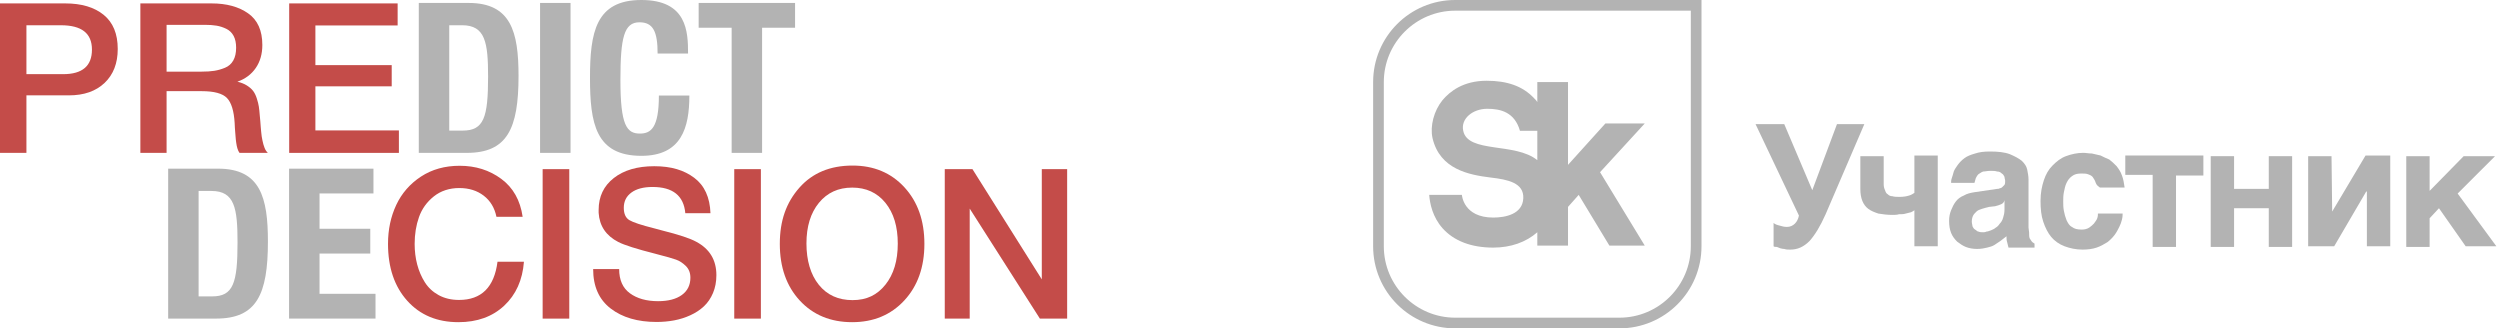
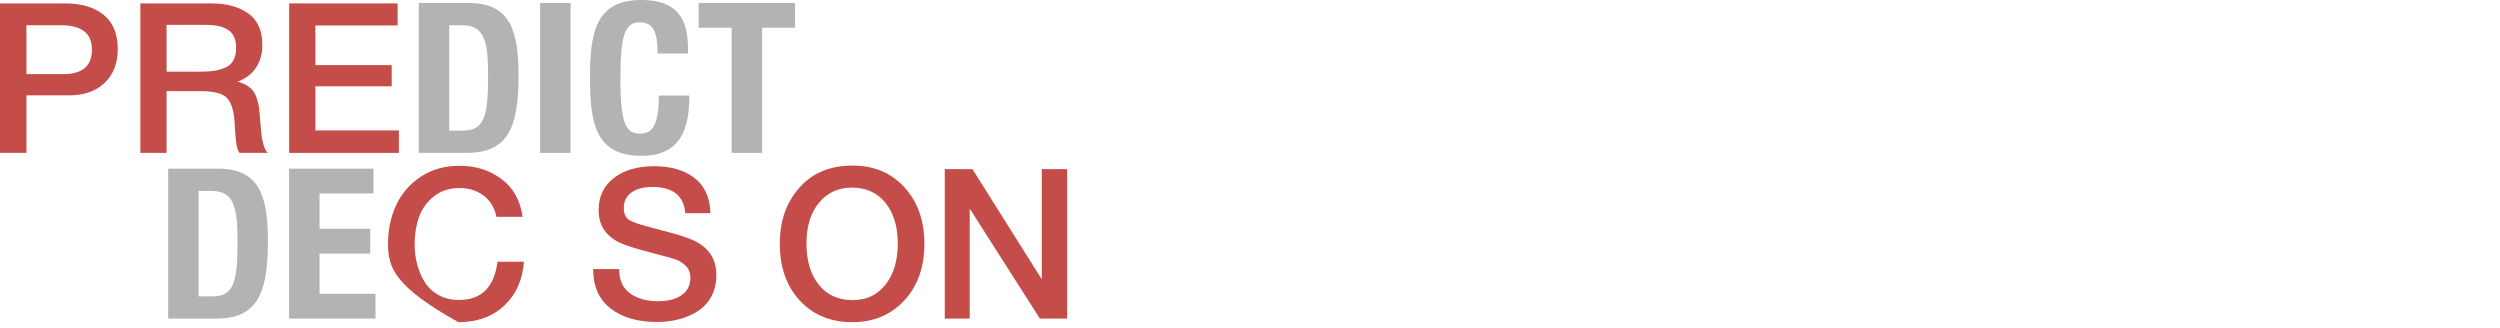
<svg xmlns="http://www.w3.org/2000/svg" width="335" height="44" viewBox="0 0 335 44" fill="none">
  <g clip-path="url(#clip0_153_56)">
-     <path d="M226.569 1.431V33C226.569 38.276 222.276 42.569 217 42.569H195C189.724 42.569 185.431 38.276 185.431 33V11C185.431 5.724 189.724 1.431 195 1.431H226.569ZM228 0H195C188.919 0 184 4.919 184 11V33C184 39.081 188.919 44 195 44H217C223.081 44 228 39.081 228 33V0Z" fill="#B3B3B3" />
    <path d="M220.398 16.545H215.122L210.114 22.09V11H206V13.683C205.911 13.504 205.732 13.325 205.553 13.146C204.033 11.537 201.976 10.821 199.203 10.821C196.073 10.821 194.285 12.252 193.301 13.415C192.138 14.846 191.602 16.902 191.959 18.512C192.943 22.715 196.878 23.431 199.74 23.789C202.065 24.057 204.211 24.504 204.122 26.561C204.033 28.707 201.707 29.154 200.098 29.154C196.073 29.154 195.894 26.114 195.894 26.114H191.512C191.602 27.276 191.959 29.065 193.301 30.585C194.821 32.285 197.146 33.179 200.098 33.179C202.423 33.179 204.48 32.463 206 31.122V32.911H210.114V27.724L211.545 26.114L215.659 32.911H220.398L214.407 23.073L220.398 16.545ZM206 21.463C203.049 19.049 196.699 20.569 196.073 17.529C195.715 15.919 197.325 14.577 199.293 14.577C201.081 14.577 202.959 15.024 203.675 17.529H206V21.463Z" fill="#B3B3B3" />
-     <path d="M238.464 30.228C238.732 30.317 239.09 30.407 239.447 30.407C239.895 30.407 240.252 30.228 240.521 29.959C240.789 29.691 240.968 29.333 241.057 28.886L235.244 16.634H239.09L242.846 25.488L246.155 16.634H249.821L244.634 28.707C243.919 30.317 243.203 31.48 242.488 32.285C241.683 33.089 240.878 33.447 239.895 33.447C239.537 33.447 239.358 33.447 239.09 33.358C238.821 33.358 238.643 33.268 238.553 33.268L238.106 33.089C237.927 33.089 237.748 33.089 237.659 33V29.87C237.838 30.049 238.106 30.138 238.464 30.228Z" fill="#B3B3B3" />
    <path d="M256.081 28.439C255.813 28.529 255.634 28.529 255.366 28.618C255.098 28.707 254.829 28.707 254.472 28.707C254.203 28.797 253.846 28.797 253.577 28.797C252.862 28.797 252.236 28.707 251.699 28.618C251.163 28.439 250.716 28.26 250.358 27.992C250 27.724 249.732 27.366 249.553 26.919C249.374 26.471 249.285 25.935 249.285 25.309V20.927H252.415V24.683C252.415 25.041 252.504 25.309 252.594 25.488C252.683 25.756 252.772 25.935 252.951 26.024C253.13 26.203 253.309 26.293 253.577 26.293C253.846 26.382 254.203 26.382 254.561 26.382C255.098 26.382 255.545 26.293 255.813 26.203C256.171 26.114 256.35 25.935 256.529 25.846V20.837H259.659V33H256.529V28.171C256.439 28.26 256.26 28.35 256.081 28.439Z" fill="#B3B3B3" />
    <path d="M271.911 31.569C271.911 31.837 272 32.016 272.09 32.106C272.179 32.285 272.269 32.374 272.358 32.463C272.447 32.553 272.537 32.553 272.626 32.642V33.179H269.139L268.96 32.463C268.87 32.195 268.87 31.927 268.87 31.659L268.065 32.285C267.797 32.463 267.529 32.642 267.26 32.821C266.992 33 266.634 33.09 266.277 33.179C265.919 33.268 265.472 33.358 264.935 33.358C264.399 33.358 263.862 33.268 263.415 33.09C262.968 32.911 262.61 32.642 262.252 32.374C261.895 32.016 261.626 31.659 261.447 31.211C261.269 30.764 261.179 30.228 261.179 29.602C261.179 29.065 261.269 28.618 261.447 28.171C261.626 27.724 261.805 27.366 262.074 27.008C262.342 26.65 262.7 26.382 263.147 26.203C263.594 25.935 264.041 25.846 264.578 25.756L267.618 25.309C267.708 25.309 267.887 25.309 267.976 25.22C268.155 25.22 268.244 25.13 268.334 25.041C268.423 24.951 268.513 24.862 268.602 24.772C268.691 24.593 268.691 24.504 268.691 24.236C268.691 24.057 268.602 23.878 268.602 23.699C268.513 23.52 268.423 23.341 268.244 23.252C268.065 23.073 267.887 22.984 267.618 22.984C267.35 22.894 267.082 22.894 266.724 22.894C266.277 22.894 266.008 22.984 265.74 22.984C265.472 23.073 265.293 23.252 265.114 23.341C264.935 23.52 264.846 23.699 264.756 23.878L264.578 24.504H261.447C261.447 24.325 261.447 24.146 261.537 23.878C261.626 23.61 261.716 23.341 261.805 22.984C261.895 22.715 262.163 22.358 262.342 22.09C262.61 21.732 262.878 21.463 263.236 21.195C263.594 20.927 264.041 20.748 264.667 20.569C265.204 20.39 265.83 20.301 266.634 20.301C267.708 20.301 268.602 20.39 269.317 20.659C269.943 20.927 270.48 21.195 270.927 21.553C271.285 21.911 271.553 22.268 271.643 22.715C271.732 23.163 271.821 23.61 271.821 24.057V30.496C271.911 31.032 271.911 31.301 271.911 31.569ZM268.155 27.366C267.976 27.455 267.708 27.545 267.35 27.634L266.545 27.724C266.187 27.813 265.83 27.902 265.561 27.992C265.293 28.081 265.025 28.171 264.846 28.35C264.667 28.529 264.488 28.707 264.399 28.886C264.309 29.065 264.22 29.333 264.22 29.691C264.22 29.959 264.309 30.138 264.309 30.317C264.399 30.496 264.488 30.675 264.667 30.764C264.846 30.854 264.935 31.032 265.114 31.032C265.293 31.122 265.561 31.122 265.74 31.122C265.83 31.122 266.008 31.122 266.187 31.032C266.366 31.032 266.545 30.943 266.813 30.854C266.992 30.764 267.26 30.675 267.439 30.496C267.618 30.407 267.797 30.228 267.976 29.959C268.155 29.78 268.334 29.512 268.423 29.154C268.513 28.886 268.602 28.529 268.602 28.081V26.829C268.513 27.187 268.334 27.276 268.155 27.366Z" fill="#B3B3B3" />
    <path d="M280.764 24.325C280.675 24.057 280.496 23.878 280.407 23.699C280.228 23.52 280.049 23.431 279.781 23.341C279.512 23.252 279.244 23.252 278.886 23.252C278.35 23.252 277.992 23.341 277.634 23.61C277.277 23.878 277.098 24.146 276.919 24.504C276.74 24.862 276.651 25.309 276.561 25.756C276.472 26.203 276.472 26.561 276.472 27.008C276.472 27.366 276.472 27.813 276.561 28.26C276.651 28.707 276.74 29.065 276.919 29.512C277.098 29.87 277.277 30.228 277.634 30.407C277.992 30.675 278.35 30.764 278.976 30.764C279.334 30.764 279.691 30.675 279.96 30.496C280.228 30.317 280.407 30.138 280.586 29.959C280.764 29.691 280.943 29.512 281.033 29.244C281.122 28.976 281.122 28.797 281.122 28.618H284.431C284.431 28.797 284.431 29.065 284.342 29.423C284.252 29.78 284.163 30.049 283.984 30.407C283.805 30.764 283.626 31.122 283.358 31.48C283.09 31.837 282.732 32.195 282.374 32.463C281.927 32.732 281.48 33 280.943 33.179C280.407 33.358 279.781 33.447 279.065 33.447C278.171 33.447 277.366 33.268 276.651 33C275.935 32.732 275.309 32.285 274.862 31.748C274.415 31.211 274.057 30.496 273.789 29.691C273.521 28.886 273.431 27.992 273.431 26.919C273.431 25.846 273.61 24.951 273.878 24.146C274.147 23.341 274.504 22.715 275.041 22.179C275.577 21.642 276.114 21.195 276.83 20.927C277.545 20.659 278.35 20.48 279.155 20.48C279.512 20.48 279.87 20.569 280.317 20.569C280.675 20.659 281.122 20.748 281.48 20.837C281.838 21.016 282.195 21.195 282.643 21.374C283 21.642 283.269 21.911 283.626 22.268C283.895 22.626 284.163 22.984 284.342 23.52C284.521 23.968 284.61 24.504 284.699 25.13H281.391C280.943 24.862 280.854 24.593 280.764 24.325Z" fill="#B3B3B3" />
    <path d="M295.252 20.927V23.52H291.586V33.089H288.456V23.431H284.789V20.837H295.252V20.927Z" fill="#B3B3B3" />
    <path d="M304.016 25.309V20.927H307.146V33.089H304.016V27.902H299.366V33.089H296.236V20.927H299.366V25.309H304.016Z" fill="#B3B3B3" />
    <path d="M312.512 28.35L316.984 20.837H320.293V33H317.163V25.667H317.073L312.781 33H309.293V20.927H312.423L312.512 28.35Z" fill="#B3B3B3" />
    <path d="M330.131 20.927H334.334L329.326 25.935L334.513 33H330.399L326.822 27.902L325.57 29.244V33.089H322.439V20.927H325.57V25.577L330.131 20.927Z" fill="#B3B3B3" />
  </g>
  <path d="M0 0.457H8.752C10.924 0.457 12.636 0.968 13.894 1.99C15.15 3.011 15.777 4.536 15.777 6.561C15.777 8.474 15.191 9.988 14.022 11.104C12.85 12.221 11.255 12.778 9.235 12.778H3.541V20.486H0V0.457ZM3.541 3.382V9.937H8.469C11.037 9.937 12.321 8.839 12.321 6.647C12.321 4.454 10.934 3.384 8.157 3.384H3.541V3.382Z" fill="#C44C49" />
  <path d="M18.809 0.457H28.355C30.357 0.457 31.992 0.902 33.255 1.794C34.521 2.685 35.153 4.096 35.153 6.027C35.153 7.228 34.86 8.255 34.275 9.107C33.689 9.961 32.868 10.575 31.81 10.949C32.302 11.061 32.726 11.231 33.084 11.456C33.443 11.682 33.723 11.926 33.92 12.187C34.119 12.45 34.284 12.788 34.415 13.2C34.547 13.612 34.637 13.973 34.684 14.283C34.731 14.592 34.774 15.001 34.812 15.506C34.83 15.636 34.853 15.89 34.883 16.265C34.911 16.639 34.93 16.889 34.939 17.01C34.949 17.133 34.967 17.344 34.995 17.644C35.024 17.944 35.048 18.155 35.067 18.276C35.086 18.399 35.119 18.576 35.166 18.811C35.213 19.046 35.257 19.223 35.294 19.346C35.332 19.469 35.379 19.609 35.435 19.768C35.491 19.928 35.557 20.062 35.634 20.176C35.709 20.288 35.793 20.392 35.889 20.485H32.093C32.037 20.411 31.984 20.321 31.937 20.219C31.89 20.116 31.847 20.003 31.81 19.881C31.772 19.76 31.744 19.646 31.725 19.544C31.706 19.442 31.684 19.3 31.654 19.123C31.626 18.945 31.607 18.8 31.598 18.686C31.588 18.573 31.573 18.405 31.556 18.179C31.538 17.954 31.523 17.786 31.515 17.672C31.506 17.56 31.491 17.363 31.472 17.081C31.453 16.8 31.444 16.602 31.444 16.49C31.348 14.859 31.004 13.738 30.409 13.129C29.814 12.519 28.686 12.215 27.024 12.215H22.322V20.485H18.809V0.457ZM22.322 3.326V9.6H26.996C27.676 9.6 28.252 9.562 28.723 9.488C29.195 9.413 29.673 9.277 30.154 9.079C30.634 8.882 31.002 8.559 31.258 8.108C31.513 7.659 31.641 7.086 31.641 6.393C31.641 5.755 31.528 5.226 31.301 4.804C31.074 4.383 30.749 4.068 30.323 3.861C29.899 3.654 29.463 3.514 29.02 3.44C28.575 3.365 28.051 3.328 27.449 3.328H22.322V3.326Z" fill="#C44C49" />
  <path d="M53.283 0.457V3.41H42.263V8.727H52.489V11.568H42.263V17.476H53.452V20.487H38.751V0.457H53.283Z" fill="#C44C49" />
  <path d="M62.797 0.395H56.117V20.485H62.545C67.96 20.485 69.484 17.277 69.484 10.161C69.484 4.251 68.461 0.395 62.795 0.395H62.797ZM62.008 17.499H60.199V3.382H61.922C65.04 3.382 65.404 5.714 65.404 10.273C65.404 15.728 64.841 17.499 62.008 17.499Z" fill="#B3B3B3" />
  <path d="M76.451 0.395H72.37V20.485H76.451V0.395Z" fill="#B3B3B3" />
  <path d="M92.375 12.803C92.375 17.139 91.301 20.881 85.947 20.881C79.821 20.881 79.059 16.544 79.059 10.444C79.059 4.344 79.821 0 85.945 0C92.069 0 92.2 4.251 92.2 7.176H88.119C88.119 4.251 87.529 2.987 85.684 2.987C83.622 2.987 83.136 5.043 83.136 10.722C83.136 16.805 83.985 17.898 85.744 17.898C87.216 17.898 88.291 17.141 88.291 12.804H92.373L92.375 12.803Z" fill="#B3B3B3" />
  <path d="M106.539 0.395V3.717H102.12V20.485H98.04V3.717H93.621V0.395H106.539Z" fill="#B3B3B3" />
  <path d="M29.224 22.602H22.535V42.69H28.963C34.377 42.69 35.901 39.489 35.901 32.365C35.901 26.455 34.888 22.6 29.222 22.6L29.224 22.602ZM28.426 39.715H26.614V25.588H28.337C31.456 25.588 31.829 27.928 31.829 32.481C31.829 37.944 31.257 39.717 28.424 39.717L28.426 39.715Z" fill="#B3B3B3" />
  <path d="M50.319 39.37V42.69H38.736V22.602H50.043V25.922H42.817V30.654H49.617V33.976H42.817V39.37H50.319Z" fill="#B3B3B3" />
-   <path d="M70.208 35.07C70.019 37.528 69.136 39.491 67.559 40.964C65.982 42.436 63.938 43.171 61.426 43.171C58.574 43.171 56.289 42.215 54.572 40.302C52.854 38.389 51.994 35.848 51.994 32.678C51.994 30.766 52.362 29.026 53.098 27.46C53.834 25.894 54.94 24.628 56.411 23.662C57.885 22.697 59.612 22.214 61.595 22.214C63.729 22.214 65.59 22.799 67.174 23.972C68.761 25.145 69.714 26.837 70.035 29.05H66.523C66.277 27.85 65.71 26.908 64.824 26.224C63.936 25.54 62.841 25.197 61.539 25.197C60.236 25.197 59.06 25.572 58.126 26.323C57.191 27.072 56.53 27.997 56.143 29.093C55.756 30.191 55.563 31.386 55.563 32.68C55.563 33.655 55.676 34.574 55.903 35.438C56.13 36.301 56.47 37.093 56.922 37.815C57.375 38.536 57.994 39.114 58.777 39.545C59.56 39.975 60.472 40.192 61.51 40.192C64.512 40.192 66.232 38.486 66.666 35.072H70.206L70.208 35.07Z" fill="#C44C49" />
-   <path d="M76.283 22.665V42.694H72.714V22.665H76.283Z" fill="#C44C49" />
+   <path d="M70.208 35.07C70.019 37.528 69.136 39.491 67.559 40.964C65.982 42.436 63.938 43.171 61.426 43.171C52.854 38.389 51.994 35.848 51.994 32.678C51.994 30.766 52.362 29.026 53.098 27.46C53.834 25.894 54.94 24.628 56.411 23.662C57.885 22.697 59.612 22.214 61.595 22.214C63.729 22.214 65.59 22.799 67.174 23.972C68.761 25.145 69.714 26.837 70.035 29.05H66.523C66.277 27.85 65.71 26.908 64.824 26.224C63.936 25.54 62.841 25.197 61.539 25.197C60.236 25.197 59.06 25.572 58.126 26.323C57.191 27.072 56.53 27.997 56.143 29.093C55.756 30.191 55.563 31.386 55.563 32.68C55.563 33.655 55.676 34.574 55.903 35.438C56.13 36.301 56.47 37.093 56.922 37.815C57.375 38.536 57.994 39.114 58.777 39.545C59.56 39.975 60.472 40.192 61.51 40.192C64.512 40.192 66.232 38.486 66.666 35.072H70.206L70.208 35.07Z" fill="#C44C49" />
  <path d="M95.203 28.571H91.832C91.623 26.228 90.161 25.055 87.441 25.055C86.231 25.055 85.287 25.303 84.608 25.801C83.928 26.299 83.588 26.977 83.588 27.84C83.588 28.648 83.838 29.201 84.339 29.5C84.84 29.8 85.948 30.165 87.668 30.598C88.12 30.728 88.469 30.823 88.715 30.879C90.962 31.442 92.492 31.948 93.303 32.399C95.096 33.355 95.996 34.846 95.996 36.871C95.996 37.753 95.844 38.549 95.543 39.261C95.241 39.974 94.835 40.57 94.325 41.047C93.814 41.525 93.21 41.924 92.511 42.242C91.813 42.561 91.084 42.791 90.33 42.932C89.573 43.072 88.79 43.143 87.979 43.143C85.449 43.143 83.399 42.543 81.833 41.342C80.265 40.141 79.482 38.38 79.482 36.053H82.967C82.967 37.516 83.447 38.599 84.412 39.302C85.375 40.005 86.631 40.358 88.18 40.358C89.539 40.358 90.602 40.082 91.366 39.528C92.13 38.974 92.513 38.2 92.513 37.207C92.513 36.569 92.31 36.049 91.905 35.646C91.499 35.244 91.06 34.956 90.587 34.789C90.114 34.621 89.293 34.386 88.122 34.086C87.989 34.049 87.885 34.021 87.81 34.002C85.298 33.364 83.646 32.839 82.852 32.427C81.21 31.582 80.331 30.279 80.218 28.517V28.124C80.218 26.341 80.894 24.921 82.244 23.862C83.594 22.803 85.402 22.273 87.668 22.273C89.934 22.273 91.642 22.79 93.022 23.821C94.4 24.852 95.128 26.436 95.203 28.575V28.571Z" fill="#C44C49" />
-   <path d="M101.958 22.665V42.694H98.39V22.665H101.958Z" fill="#C44C49" />
  <path d="M114.239 22.186C117.09 22.186 119.409 23.157 121.192 25.098C122.976 27.039 123.869 29.567 123.869 32.678C123.869 35.79 122.972 38.318 121.179 40.259C119.384 42.2 117.053 43.171 114.182 43.171C111.312 43.171 108.956 42.205 107.172 40.274C105.387 38.342 104.495 35.81 104.495 32.678C104.495 29.546 105.368 27.132 107.114 25.154C108.862 23.176 111.237 22.186 114.239 22.186ZM114.182 25.139C112.331 25.139 110.848 25.819 109.735 27.178C108.62 28.54 108.064 30.354 108.064 32.622C108.064 34.891 108.616 36.795 109.722 38.163C110.826 39.532 112.333 40.216 114.24 40.216C116.148 40.216 117.541 39.526 118.645 38.148C119.749 36.771 120.302 34.938 120.302 32.648C120.302 30.359 119.75 28.538 118.645 27.177C117.541 25.817 116.054 25.137 114.184 25.137L114.182 25.139Z" fill="#C44C49" />
  <path d="M142.998 22.665V42.694H139.345L129.941 27.952V42.694H126.598V22.665H130.309L139.6 37.434V22.665H143H142.998Z" fill="#C44C49" />
  <defs>
    <clipPath id="clip0_153_56">
-       <rect width="150.512" height="44" fill="white" transform="translate(184)" />
-     </clipPath>
+       </clipPath>
  </defs>
</svg>